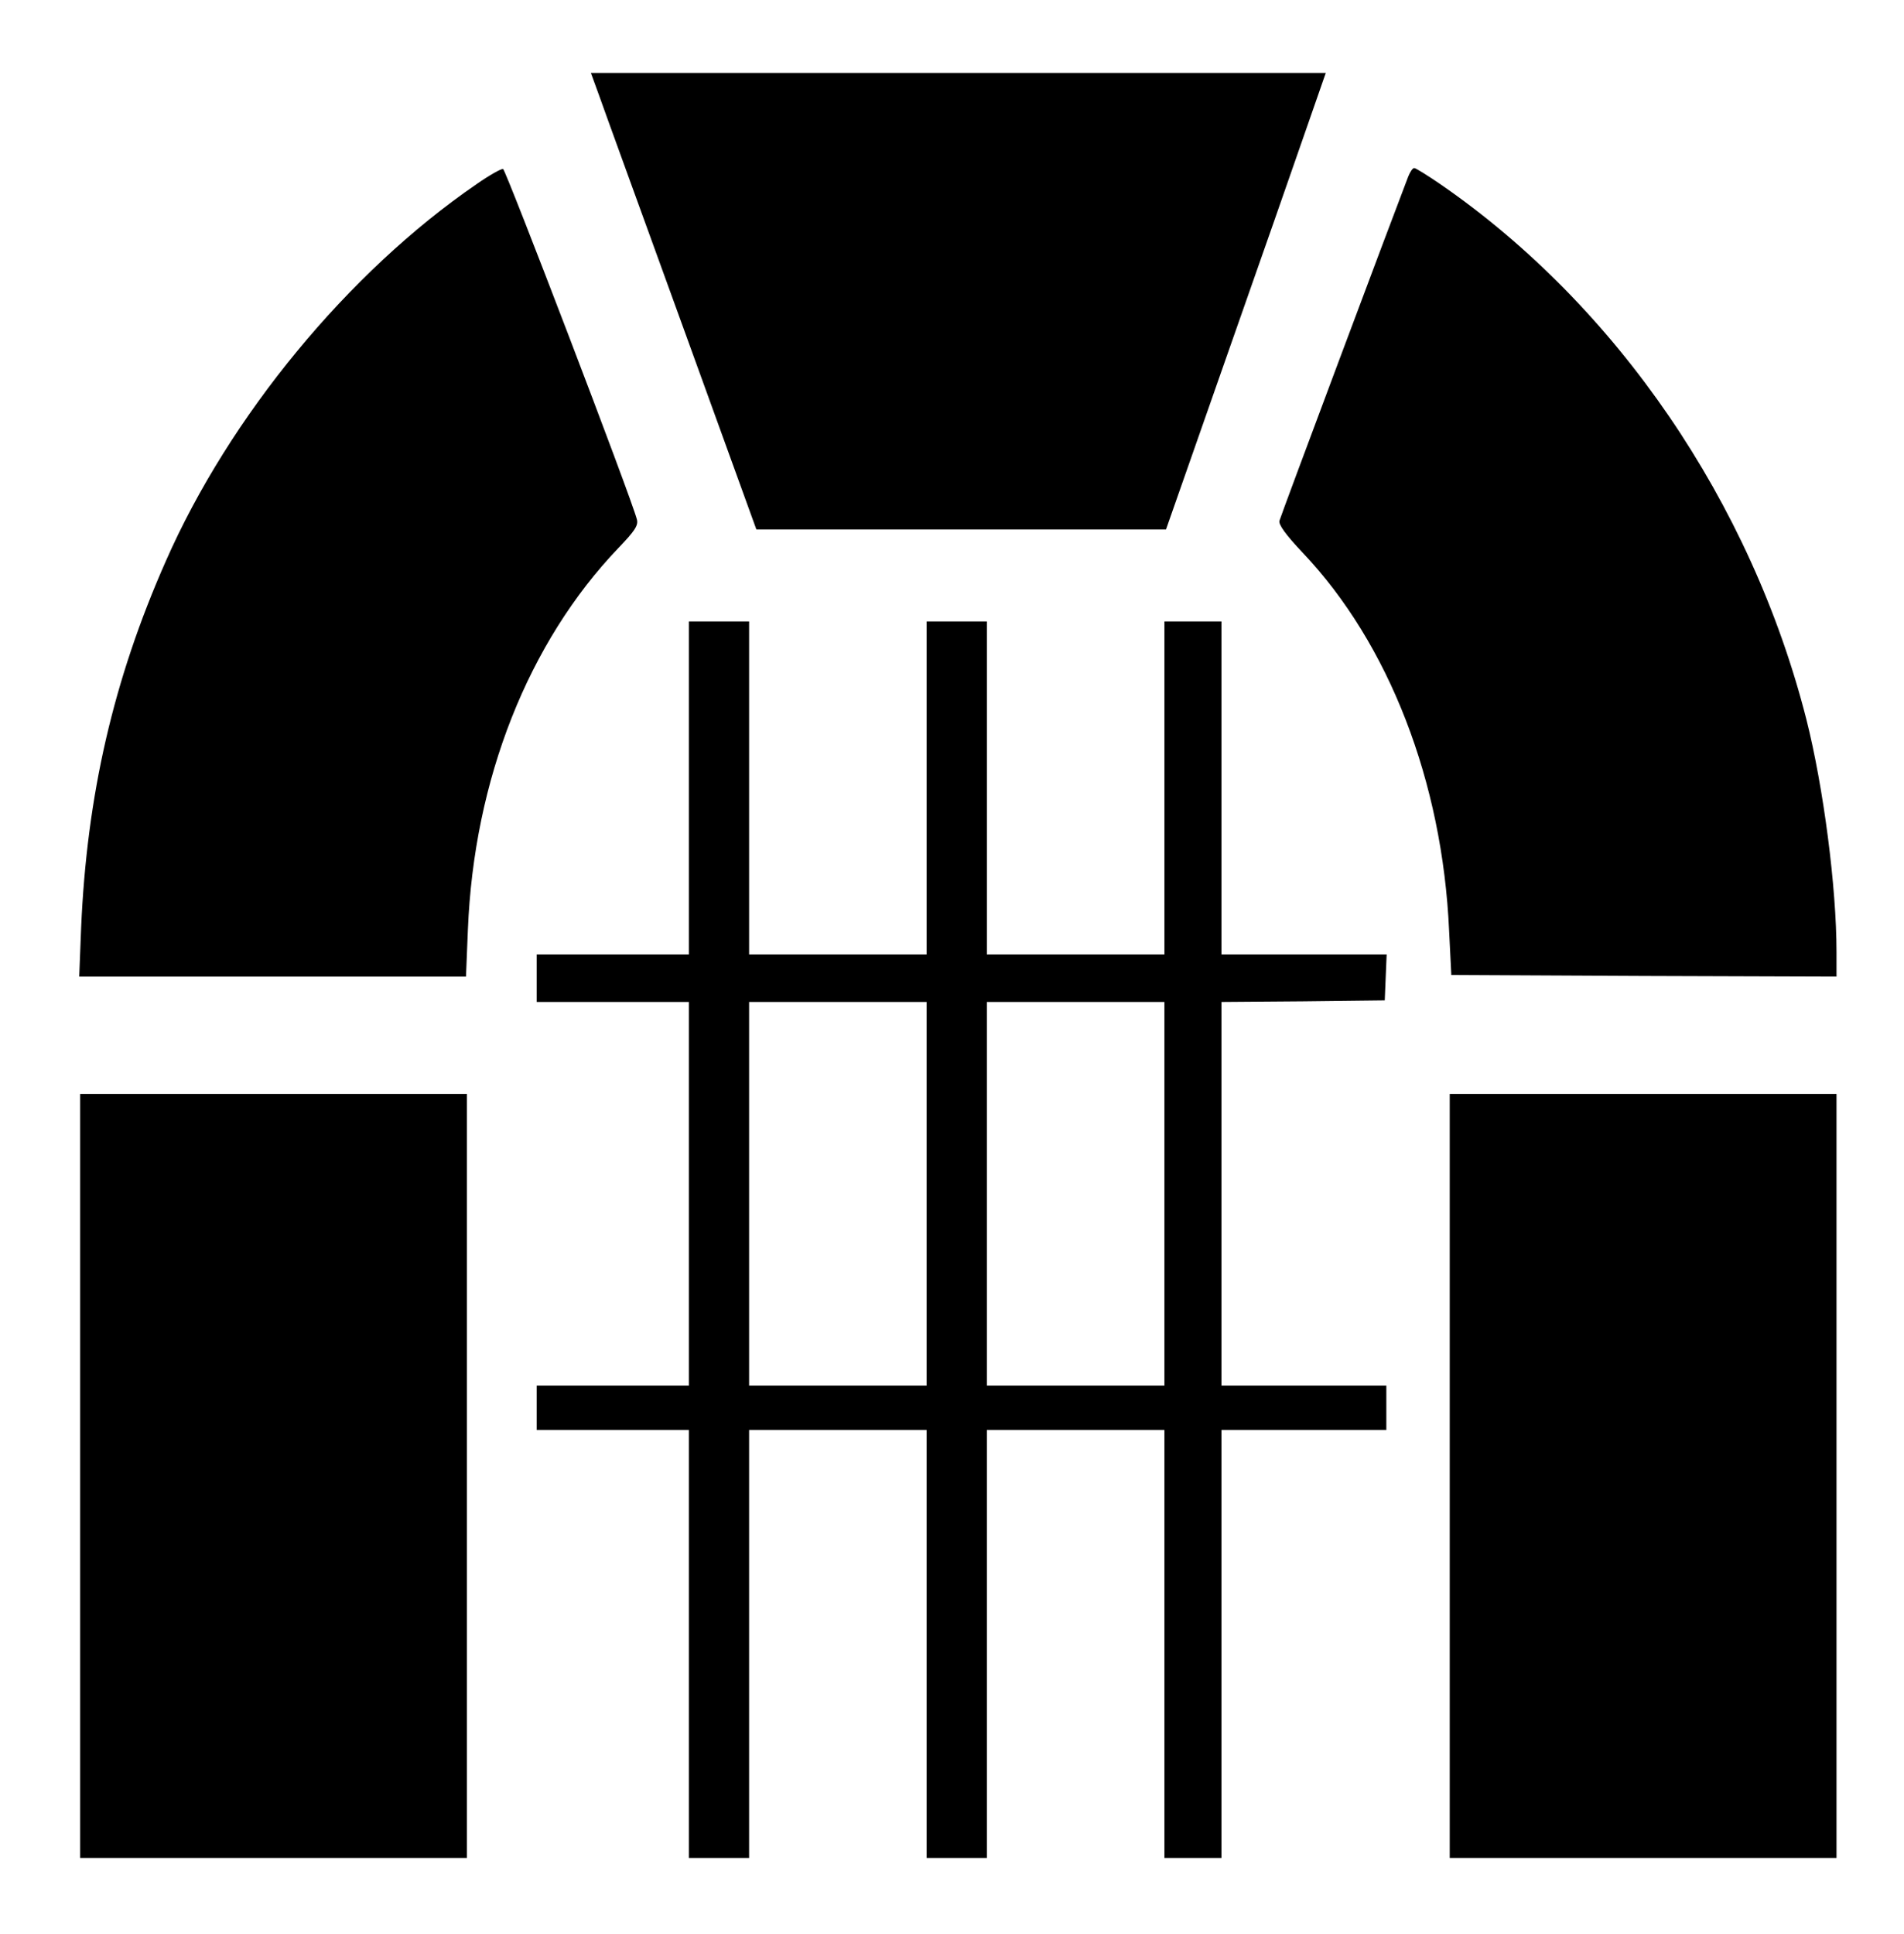
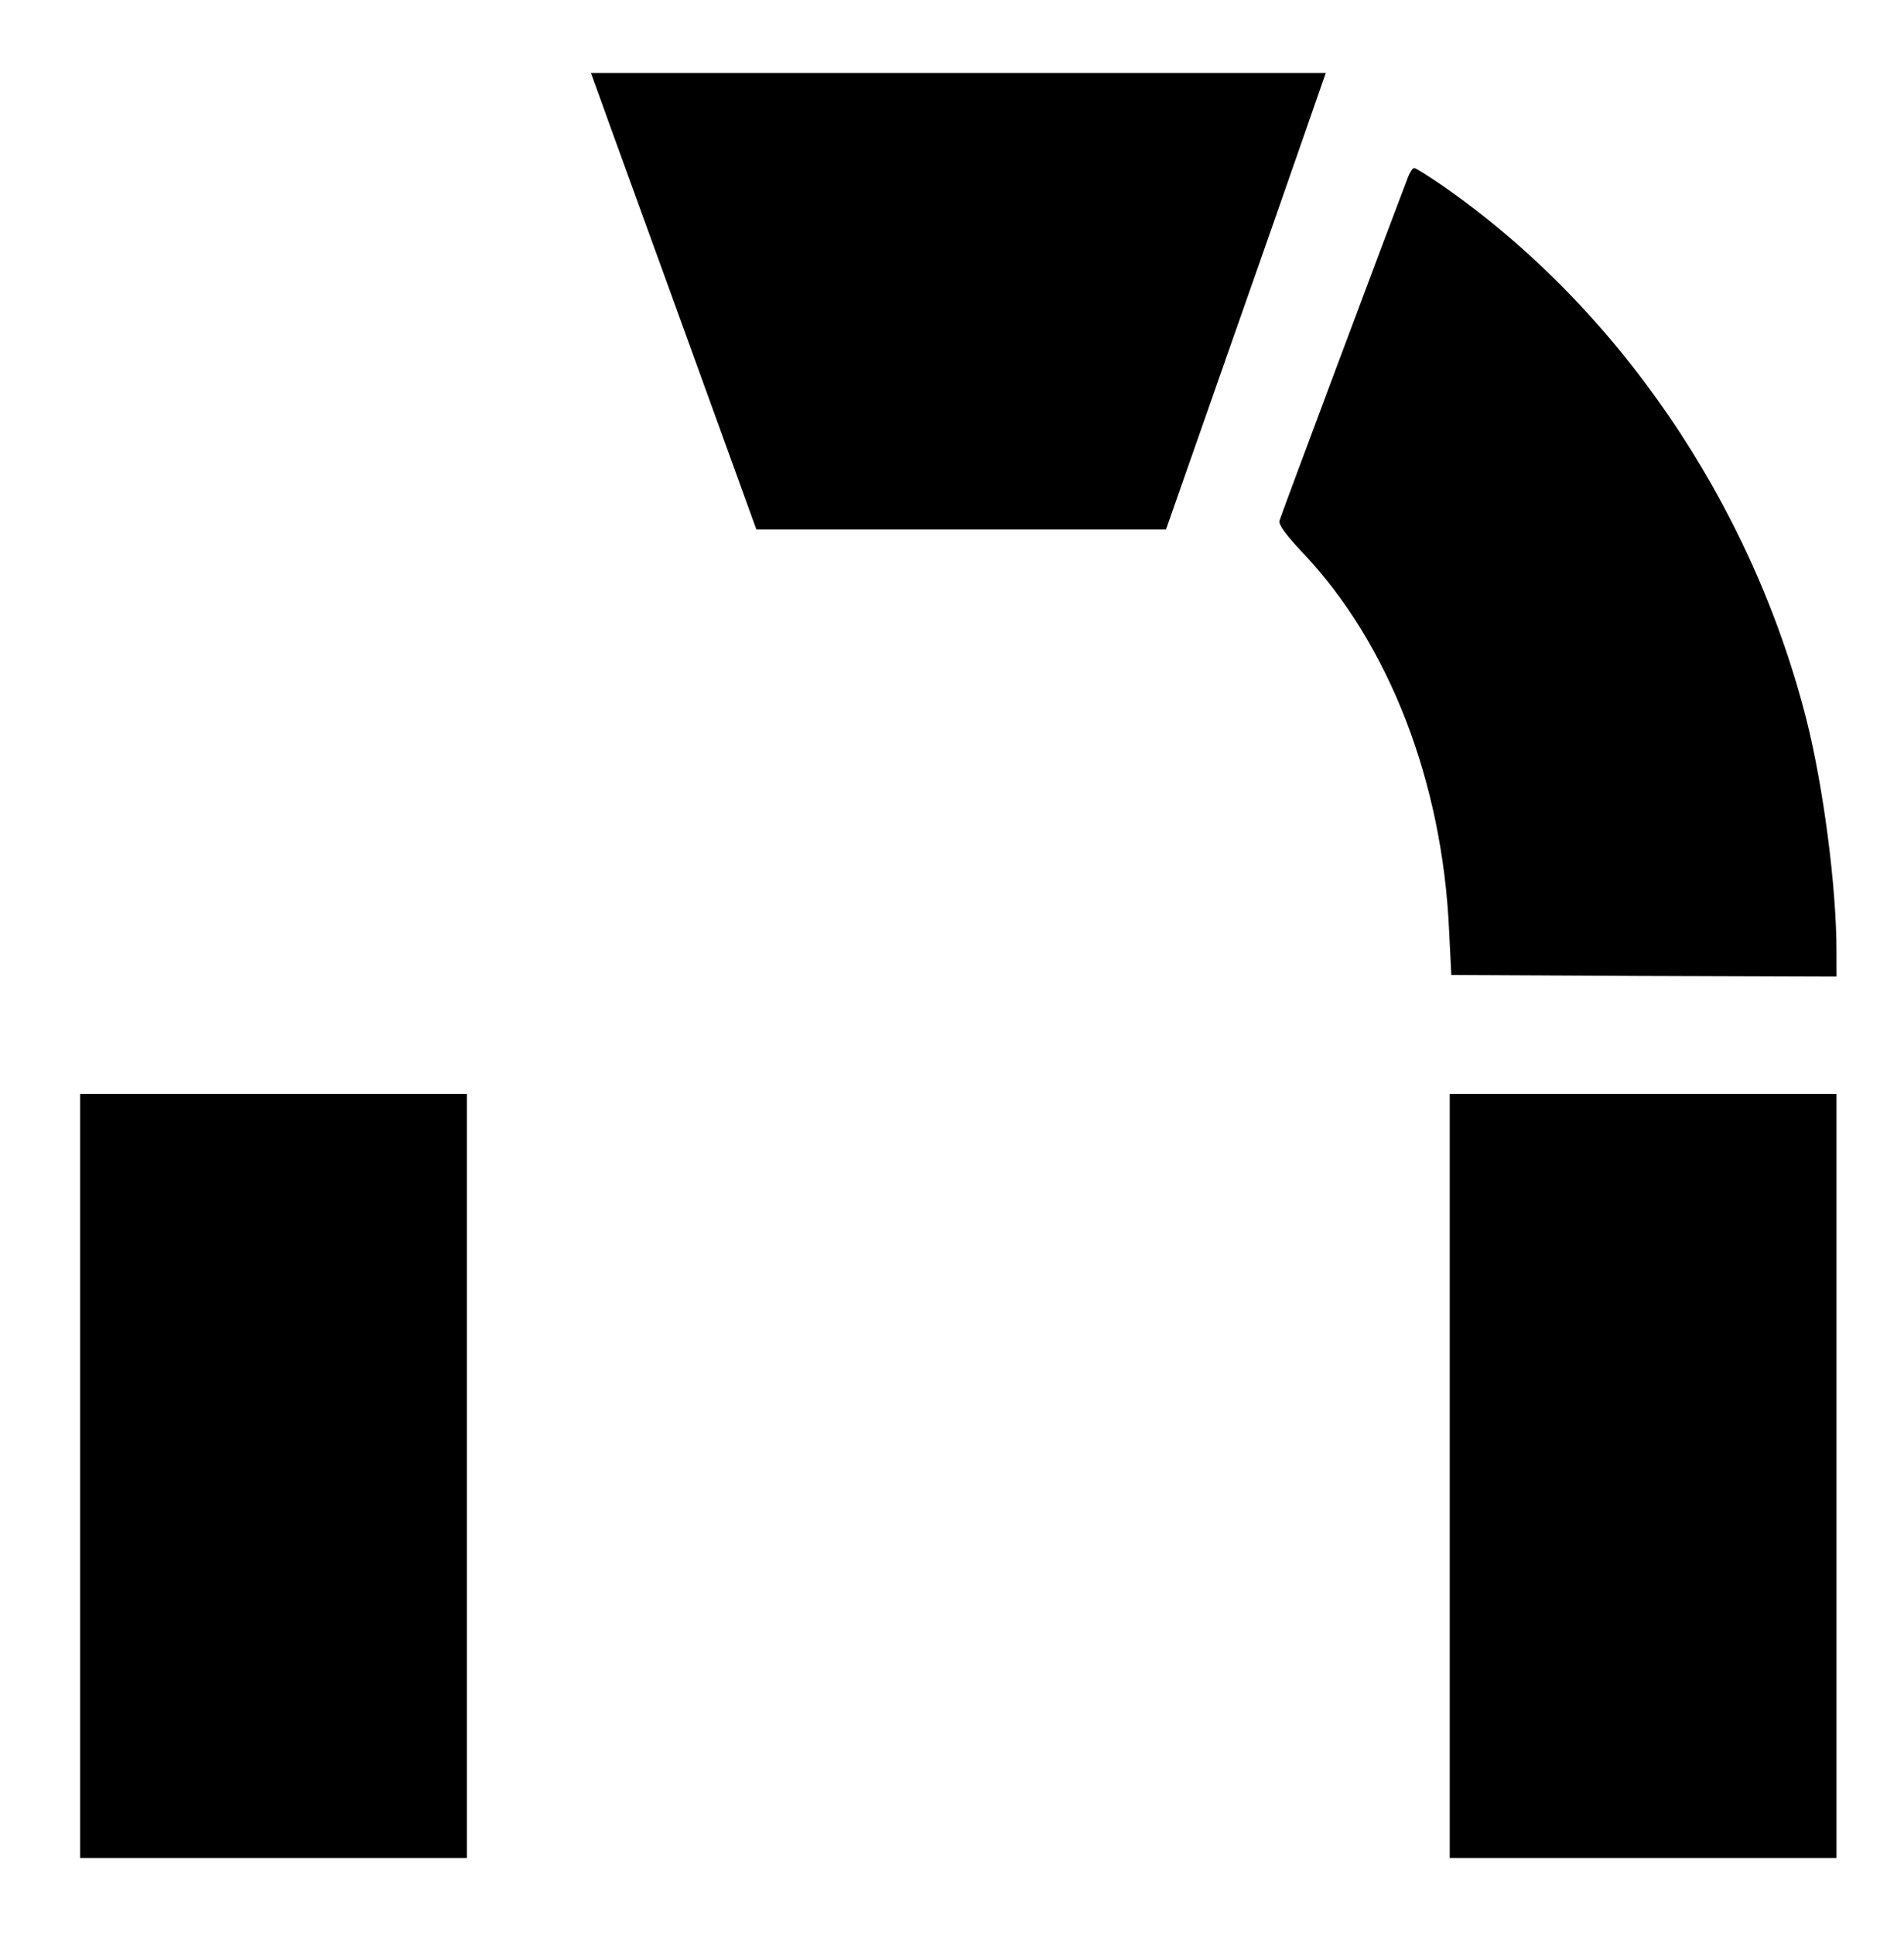
<svg xmlns="http://www.w3.org/2000/svg" version="1.0" width="600" height="609.415" viewBox="0 0 600 610" preserveAspectRatio="xMidYMid meet">
  <g transform="translate(0,610) scale(0.1,-0.1)" fill="#000000" stroke="none">
    <path d="M1889 5793 c15 -43 133 -367 261 -720 l233 -643 646 0 646 0 190 542 c105 298 218 622 252 720 l62 178 -1159 0 -1159 0 28 -77z" />
-     <path d="M1500 5519 c-404 -277 -779 -732 -980 -1189 -165 -373 -249 -738 -267 -1157 l-6 -153 610 0 610 0 6 148 c19 473 190 906 475 1204 52 54 63 71 58 90 -17 67 -413 1102 -422 1105 -5 2 -44 -20 -84 -48z" />
    <path d="M4439 5543 c-46 -119 -403 -1072 -406 -1085 -4 -12 20 -45 74 -102 271 -286 440 -721 461 -1191 l7 -140 608 -3 607 -2 0 78 c0 203 -41 519 -95 733 -174 684 -597 1303 -1153 1687 -41 28 -79 52 -84 52 -5 0 -13 -12 -19 -27z" />
-     <path d="M2170 3615 l0 -525 -240 0 -240 0 0 -75 0 -75 240 0 240 0 0 -605 0 -605 -240 0 -240 0 0 -70 0 -70 240 0 240 0 0 -675 0 -675 95 0 95 0 0 675 0 675 280 0 280 0 0 -675 0 -675 95 0 95 0 0 675 0 675 280 0 280 0 0 -675 0 -675 90 0 90 0 0 675 0 675 260 0 260 0 0 70 0 70 -260 0 -260 0 0 605 0 605 258 2 257 3 3 73 3 72 -261 0 -260 0 0 525 0 525 -90 0 -90 0 0 -525 0 -525 -280 0 -280 0 0 525 0 525 -95 0 -95 0 0 -525 0 -525 -280 0 -280 0 0 525 0 525 -95 0 -95 0 0 -525z m750 -1280 l0 -605 -280 0 -280 0 0 605 0 605 280 0 280 0 0 -605z m750 0 l0 -605 -280 0 -280 0 0 605 0 605 280 0 280 0 0 -605z" />
    <path d="M250 1445 l0 -1205 610 0 610 0 0 1205 0 1205 -610 0 -610 0 0 -1205z" />
    <path d="M4570 1445 l0 -1205 610 0 610 0 0 1205 0 1205 -610 0 -610 0 0 -1205z" />
  </g>
</svg>